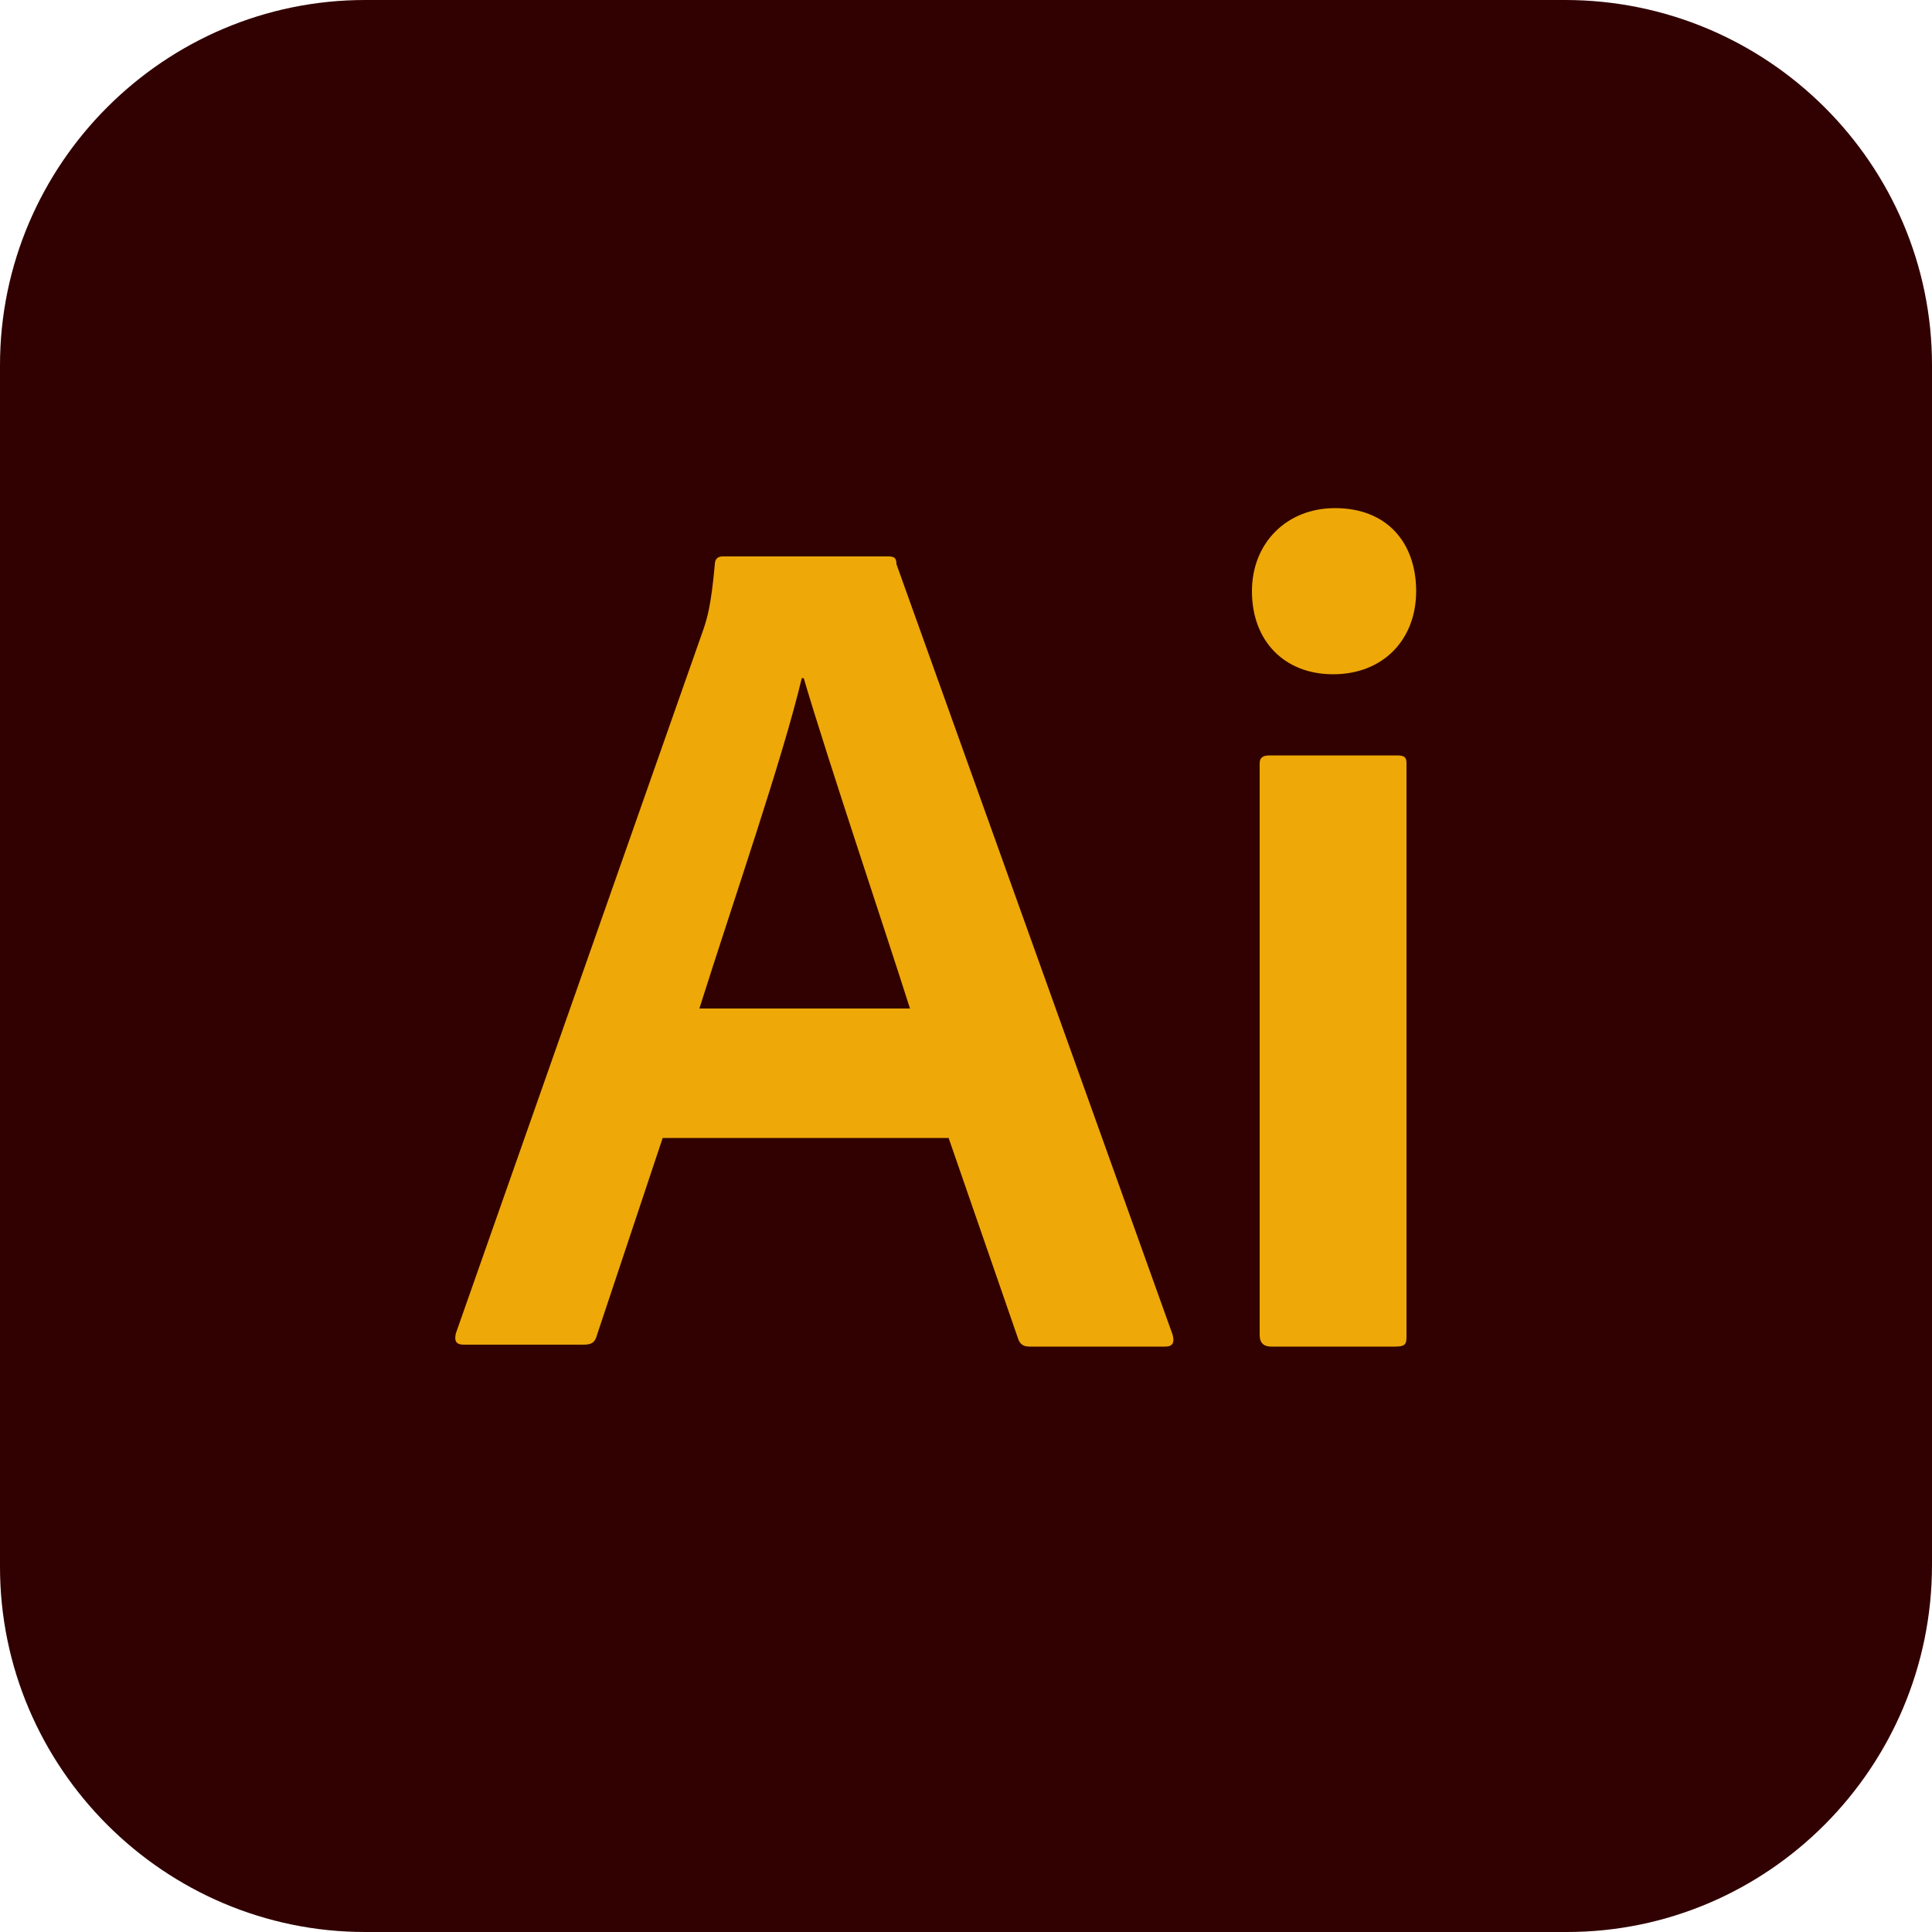
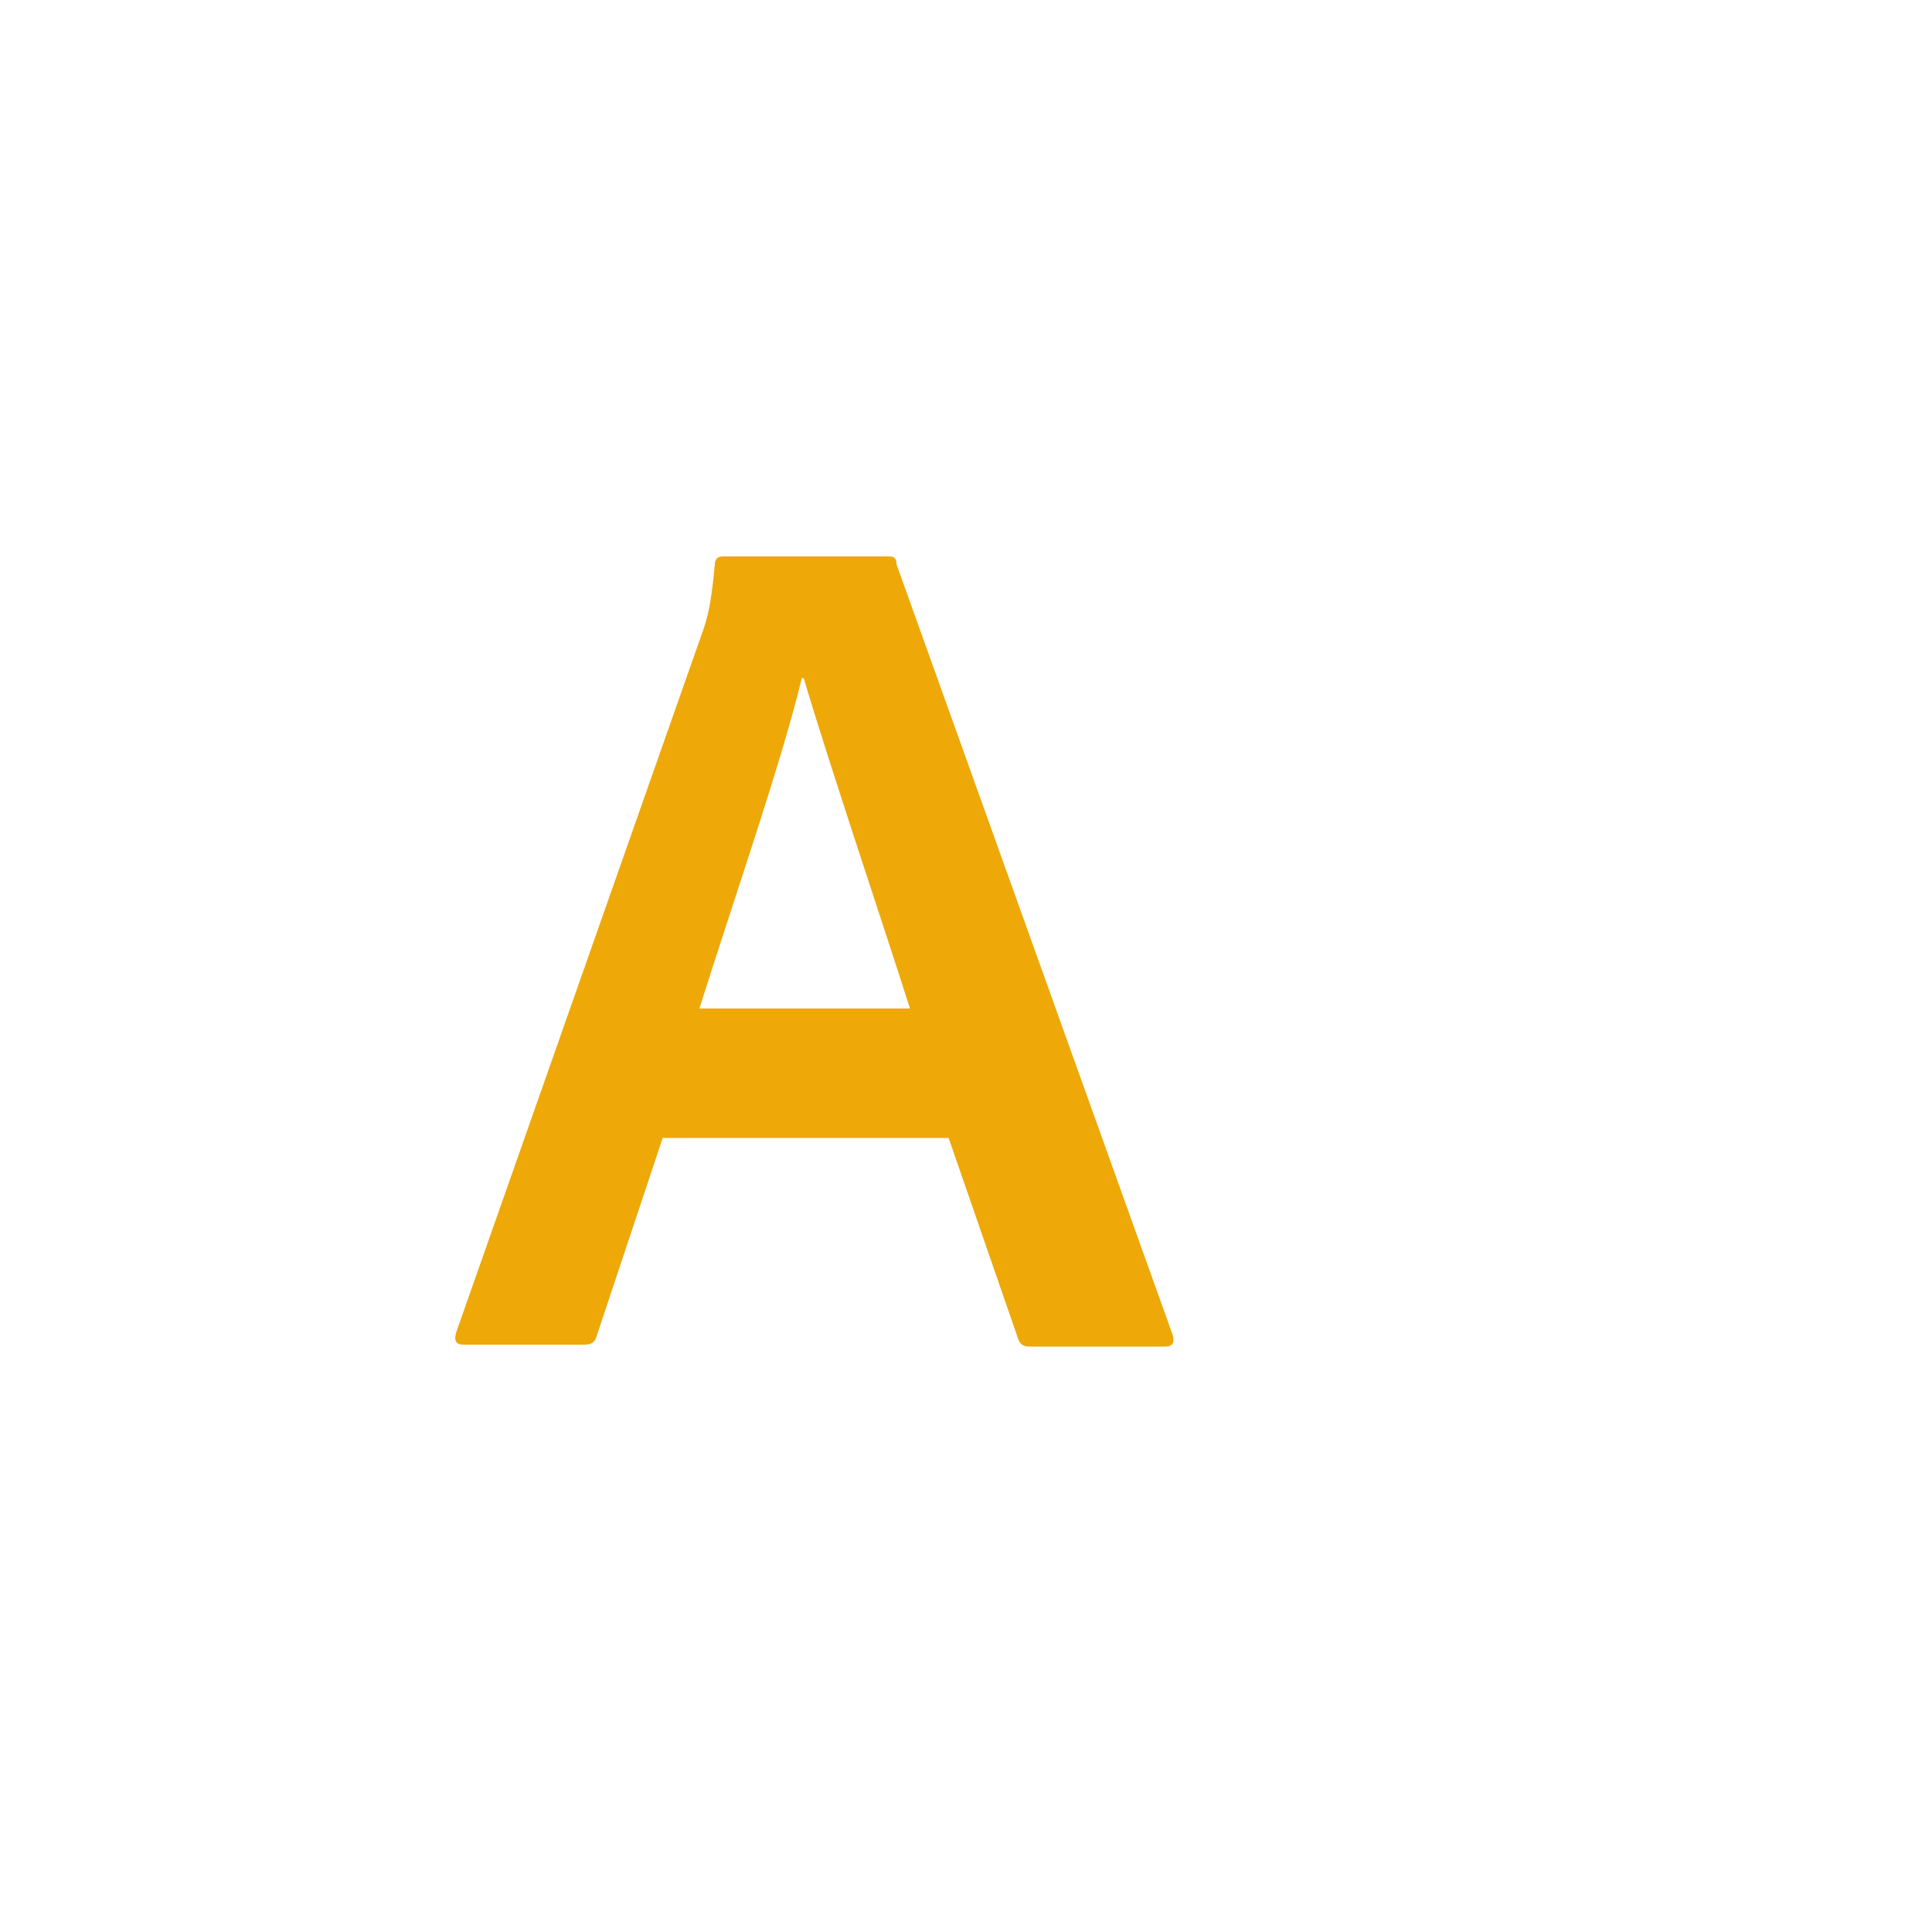
<svg xmlns="http://www.w3.org/2000/svg" version="1.1" id="photoshopIcon" x="0px" y="0px" viewBox="0 0 100 100" style="enable-background:new 0 0 100 100;" xml:space="preserve">
  <style type="text/css">
	.st0{fill:#310000;}
	.st1{fill:#EEA808;}
</style>
  <g id="Ai_00000130647008171380185760000013582996846134350015_">
-     <path class="st0" d="M81.1,100H18.9C8.5,100,0,91.5,0,81.1V18.9C0,8.5,8.5,0,18.9,0h62.1C91.5,0,100,8.5,100,18.9v62.1   C100,91.5,91.5,100,81.1,100z" />
    <g>
      <path class="st1" d="M34.3,58.9l-3.4,10.2c-0.1,0.4-0.3,0.5-0.7,0.5H24c-0.4,0-0.5-0.2-0.4-0.6l12.8-36.4c0.2-0.6,0.4-1.2,0.6-3.4    c0-0.2,0.1-0.4,0.4-0.4h8.6c0.3,0,0.4,0.1,0.4,0.4l14.3,39.9c0.1,0.4,0,0.6-0.4,0.6h-7c-0.3,0-0.5-0.1-0.6-0.4l-3.6-10.4H34.3z     M47.1,52.2c-1.3-4.1-4.2-12.7-5.5-17.1h-0.1c-1,4.2-3.5,11.4-5.3,17.1H47.1z" />
-       <path class="st1" d="M64.8,30.6c0-2.5,1.8-4.3,4.3-4.3c2.7,0,4.2,1.8,4.2,4.3c0,2.5-1.7,4.3-4.3,4.3    C66.5,34.9,64.8,33.2,64.8,30.6z M65.2,39.5c0-0.3,0.2-0.4,0.5-0.4h6.6c0.4,0,0.5,0.1,0.5,0.4v29.7c0,0.4-0.1,0.5-0.6,0.5h-6.4    c-0.4,0-0.6-0.2-0.6-0.6V39.5z" />
    </g>
  </g>
</svg>